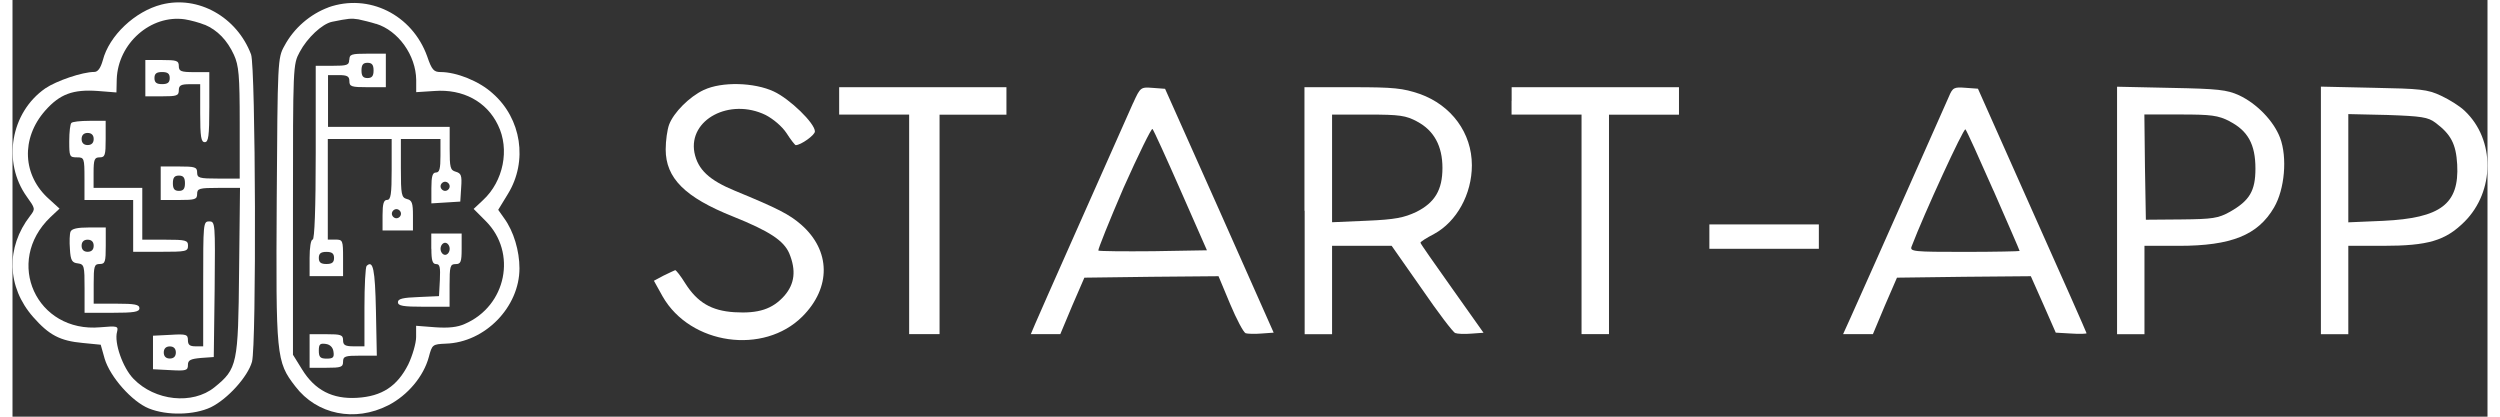
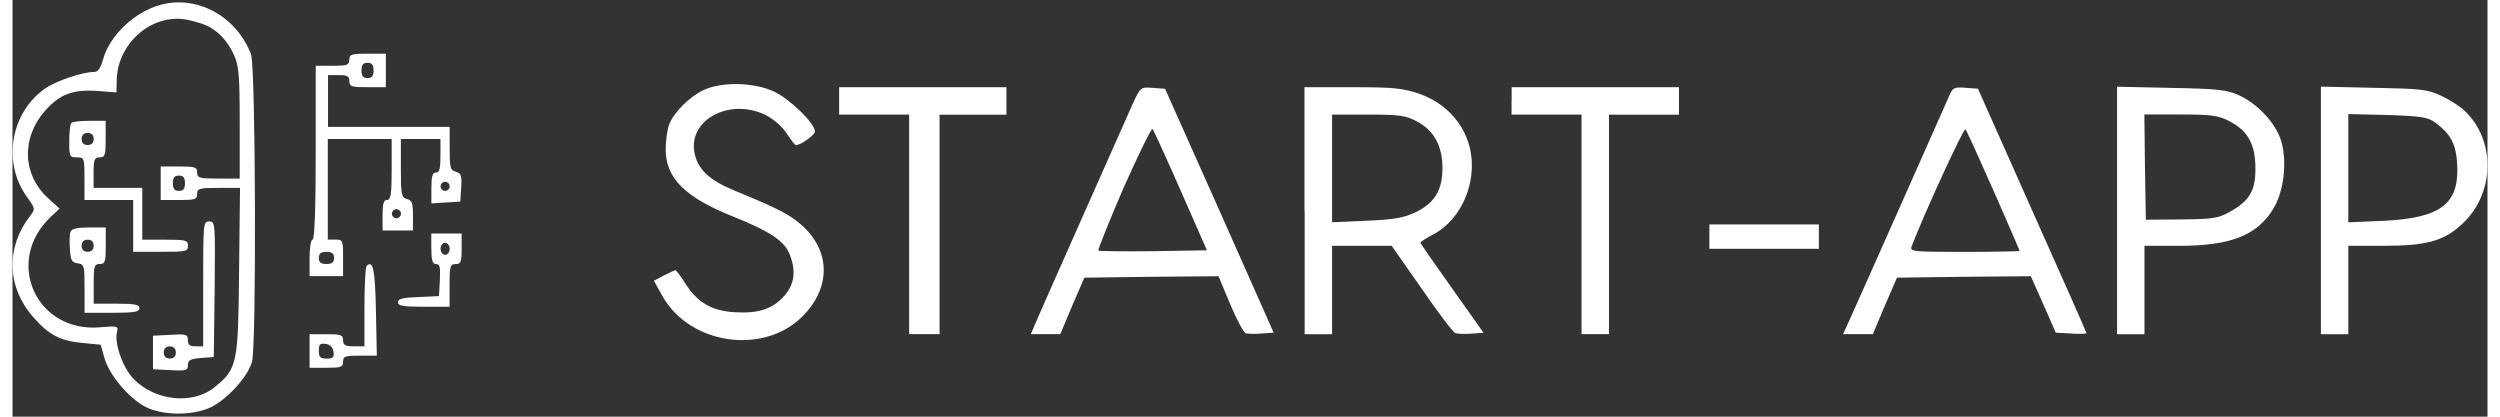
<svg xmlns="http://www.w3.org/2000/svg" width="300px" height="50px" viewBox="0 0 297 50">
  <rect x="0" y="0" width="297" height="50" fill="#333333" stroke="none" />
  <g id="surface1">
    <path style=" stroke:none;fill-rule:nonzero;fill:rgb(100%,100%,100%);fill-opacity:1;" d="M 17.879 0.547 C 14.707 1.355 11.594 4.273 10.836 7.238 C 10.574 8.156 10.254 8.633 9.812 8.633 C 8.387 8.633 5.285 9.691 3.934 10.605 C -0.227 13.5 -1.246 19.465 1.711 23.594 C 2.73 25.023 2.77 25.059 2.113 25.906 C -0.809 29.68 -0.699 34.43 2.484 38.047 C 4.383 40.203 5.691 40.906 8.434 41.156 L 10.586 41.367 L 11.059 43.047 C 11.715 45.238 14.352 48.203 16.359 49.012 C 18.543 49.895 21.801 49.82 23.809 48.867 C 25.816 47.883 28.227 45.215 28.738 43.418 C 29.285 41.477 29.176 8.035 28.629 6.535 C 26.934 2.047 22.297 -0.582 17.879 0.547 Z M 23.07 2.965 C 24.602 3.617 25.77 4.832 26.574 6.582 C 27.156 7.867 27.266 9.035 27.266 14.738 L 27.266 21.43 L 24.711 21.43 C 22.406 21.43 22.156 21.355 22.156 20.703 C 22.156 20.047 21.895 19.977 19.969 19.977 L 17.785 19.977 L 17.785 24 L 19.969 24 C 21.906 24 22.156 23.93 22.156 23.273 C 22.156 22.617 22.418 22.547 24.711 22.547 L 27.301 22.547 L 27.191 32.5 C 27.086 43.738 26.98 44.25 24.234 46.477 C 21.609 48.594 17.082 48.117 14.516 45.453 C 13.234 44.133 12.176 41.133 12.547 39.82 C 12.723 39.133 12.582 39.094 10.539 39.273 C 2.875 39.965 -1.035 31.406 4.551 26.059 L 5.645 25.035 L 4.406 23.906 C 1.199 21.082 0.973 16.617 3.934 13.262 C 5.691 11.285 7.258 10.703 10.254 10.918 L 12.473 11.094 L 12.508 9.523 C 12.652 5.203 16.598 1.727 20.684 2.32 C 21.371 2.43 22.477 2.727 23.059 2.977 Z M 20.695 21.988 C 20.695 22.645 20.516 22.906 19.969 22.906 C 19.422 22.906 19.246 22.645 19.246 21.988 C 19.246 21.332 19.422 21.07 19.969 21.07 C 20.516 21.07 20.695 21.332 20.695 21.988 Z M 20.695 21.988 " />
-     <path style=" stroke:none;fill-rule:nonzero;fill:rgb(100%,100%,100%);fill-opacity:1;" d="M 15.941 9.367 L 15.941 11.559 L 17.949 11.559 C 19.707 11.559 19.957 11.488 19.957 10.832 C 19.957 10.25 20.219 10.105 21.242 10.105 L 22.523 10.105 L 22.523 13.582 C 22.523 16.441 22.633 17.059 23.07 17.059 C 23.512 17.059 23.617 16.367 23.617 12.855 L 23.617 8.656 L 21.789 8.656 C 20.219 8.656 19.957 8.547 19.957 7.93 C 19.957 7.273 19.695 7.203 17.949 7.203 L 15.941 7.203 L 15.941 9.395 Z M 18.867 9.367 C 18.867 9.918 18.605 10.094 17.949 10.094 C 17.297 10.094 17.035 9.918 17.035 9.367 C 17.035 8.82 17.297 8.645 17.949 8.645 C 18.605 8.645 18.867 8.82 18.867 9.367 Z M 18.867 9.367 " />
    <path style=" stroke:none;fill-rule:nonzero;fill:rgb(100%,100%,100%);fill-opacity:1;" d="M 7.07 14.75 C 6.926 14.855 6.809 15.844 6.809 16.941 C 6.809 18.773 6.844 18.883 7.723 18.883 C 8.602 18.883 8.637 18.953 8.637 21.441 L 8.637 24 L 14.48 24 L 14.48 30.215 L 17.773 30.215 C 20.801 30.215 21.062 30.18 21.062 29.488 C 21.062 28.832 20.801 28.762 18.32 28.762 L 15.574 28.762 L 15.574 22.547 L 9.73 22.547 L 9.73 20.715 C 9.73 19.145 9.836 18.883 10.453 18.883 C 11.109 18.883 11.18 18.617 11.18 16.691 L 11.18 14.5 L 9.242 14.5 C 8.148 14.5 7.164 14.605 7.059 14.762 Z M 9.742 16.68 C 9.742 17.156 9.48 17.406 9.016 17.406 C 8.555 17.406 8.293 17.145 8.293 16.68 C 8.293 16.215 8.555 15.953 9.016 15.953 C 9.48 15.953 9.742 16.215 9.742 16.68 Z M 9.742 16.68 " />
    <path style=" stroke:none;fill-rule:nonzero;fill:rgb(100%,100%,100%);fill-opacity:1;" d="M 22.883 34.059 L 22.883 41.559 L 21.965 41.559 C 21.277 41.559 21.051 41.383 21.051 40.832 C 21.051 40.145 20.875 40.059 18.973 40.18 L 16.859 40.285 L 16.859 44.309 L 18.973 44.418 C 20.836 44.523 21.051 44.453 21.051 43.797 C 21.051 43.215 21.348 43.07 22.621 42.953 L 24.152 42.844 L 24.258 34.691 C 24.332 26.75 24.332 26.57 23.605 26.57 C 22.883 26.57 22.883 26.785 22.883 34.07 Z M 19.602 42.297 C 19.602 42.773 19.34 43.023 18.879 43.023 C 18.414 43.023 18.152 42.762 18.152 42.297 C 18.152 41.832 18.414 41.57 18.879 41.57 C 19.34 41.57 19.602 41.832 19.602 42.297 Z M 19.602 42.297 " />
    <path style=" stroke:none;fill-rule:nonzero;fill:rgb(100%,100%,100%);fill-opacity:1;" d="M 6.961 27.809 C 6.855 28.07 6.82 29.012 6.891 29.895 C 6.961 31.25 7.152 31.535 7.84 31.605 C 8.613 31.715 8.648 31.906 8.648 34.645 L 8.648 37.535 L 11.938 37.535 C 14.602 37.535 15.23 37.43 15.23 36.988 C 15.23 36.547 14.684 36.441 12.484 36.441 L 9.742 36.441 L 9.742 34.059 C 9.742 31.941 9.812 31.68 10.465 31.68 C 11.121 31.68 11.191 31.418 11.191 29.488 L 11.191 27.297 L 9.184 27.297 C 7.793 27.297 7.105 27.441 6.961 27.809 Z M 9.742 29.488 C 9.742 29.965 9.48 30.215 9.016 30.215 C 8.555 30.215 8.293 29.953 8.293 29.488 C 8.293 29.023 8.555 28.762 9.016 28.762 C 9.48 28.762 9.742 29.023 9.742 29.488 Z M 9.742 29.488 " />
-     <path style=" stroke:none;fill-rule:nonzero;fill:rgb(100%,100%,100%);fill-opacity:1;" d="M 37.922 0.883 C 35.734 1.691 33.762 3.367 32.621 5.523 C 31.816 6.953 31.816 7.355 31.707 23.93 C 31.602 42.773 31.637 43.395 33.93 46.355 C 36.52 49.762 41.082 50.68 45.098 48.633 C 47.438 47.43 49.336 45.156 49.957 42.844 C 50.359 41.344 50.395 41.309 52 41.238 C 56.703 41.094 60.836 36.844 60.836 32.203 C 60.836 30.117 60.148 27.773 59.008 26.203 L 58.285 25.18 L 59.449 23.273 C 61.859 19.355 61.086 14.238 57.617 11.203 C 56.016 9.738 53.27 8.645 51.367 8.645 C 50.562 8.645 50.312 8.383 49.766 6.773 C 47.973 1.762 42.758 -0.832 37.898 0.883 Z M 43.625 2.855 C 46.285 3.668 48.41 6.633 48.445 9.594 L 48.445 11.059 L 50.633 10.918 C 54.066 10.656 56.918 12.203 58.258 15.012 C 59.684 17.906 58.914 21.75 56.465 24.012 L 55.336 25.07 L 56.797 26.535 C 60.562 30.309 59.281 36.703 54.281 38.867 C 53.402 39.273 52.309 39.383 50.738 39.273 L 48.434 39.094 L 48.434 40.453 C 48.434 41.18 47.996 42.68 47.484 43.75 C 46.164 46.344 44.348 47.559 41.355 47.738 C 38.395 47.918 36.281 46.82 34.75 44.332 L 33.656 42.57 L 33.656 25.156 C 33.656 7.883 33.656 7.738 34.465 6.238 C 35.379 4.523 37.16 2.867 38.336 2.617 C 40.309 2.215 40.641 2.18 41.508 2.32 C 42.02 2.43 42.969 2.656 43.625 2.867 Z M 43.625 2.855 " />
    <path style=" stroke:none;fill-rule:nonzero;fill:rgb(100%,100%,100%);fill-opacity:1;" d="M 40.402 7.168 C 40.402 7.82 40.141 7.895 38.395 7.895 L 36.387 7.895 L 36.387 18.32 C 36.387 25.012 36.246 28.75 36.02 28.75 C 35.793 28.75 35.652 29.738 35.652 30.941 L 35.652 33.133 L 39.668 33.133 L 39.668 30.941 C 39.668 28.855 39.633 28.75 38.754 28.75 L 37.836 28.75 L 37.836 16.68 L 45.5 16.68 L 45.5 20.332 C 45.5 23.332 45.395 23.988 44.953 23.988 C 44.551 23.988 44.406 24.43 44.406 25.82 L 44.406 27.656 L 48.055 27.656 L 48.055 25.855 C 48.055 24.395 47.949 24.023 47.328 23.883 C 46.676 23.703 46.605 23.367 46.605 20.191 L 46.605 16.68 L 51.355 16.68 L 51.355 18.691 C 51.355 20.227 51.25 20.703 50.812 20.703 C 50.406 20.703 50.266 21.145 50.266 22.57 L 50.266 24.406 L 52.023 24.297 L 53.734 24.191 L 53.84 22.512 C 53.945 21.047 53.84 20.797 53.188 20.605 C 52.535 20.418 52.461 20.133 52.461 17.82 L 52.461 15.227 L 37.863 15.227 L 37.863 9.012 L 39.145 9.012 C 40.168 9.012 40.426 9.156 40.426 9.738 C 40.426 10.395 40.688 10.465 42.613 10.465 L 44.801 10.465 L 44.801 6.441 L 42.613 6.441 C 40.676 6.441 40.426 6.512 40.426 7.168 Z M 43.328 8.453 C 43.328 9.105 43.148 9.367 42.602 9.367 C 42.055 9.367 41.879 9.105 41.879 8.453 C 41.879 7.797 42.055 7.535 42.602 7.535 C 43.148 7.535 43.328 7.797 43.328 8.453 Z M 52.461 22.355 C 52.461 22.656 52.199 22.906 51.914 22.906 C 51.629 22.906 51.367 22.645 51.367 22.355 C 51.367 22.07 51.629 21.809 51.914 21.809 C 52.199 21.809 52.461 22.07 52.461 22.355 Z M 46.617 25.645 C 46.617 25.941 46.355 26.191 46.07 26.191 C 45.785 26.191 45.523 25.93 45.523 25.645 C 45.523 25.355 45.785 25.094 46.07 25.094 C 46.355 25.094 46.617 25.355 46.617 25.645 Z M 38.586 30.953 C 38.586 31.5 38.324 31.68 37.672 31.68 C 37.02 31.68 36.758 31.5 36.758 30.953 C 36.758 30.406 37.02 30.227 37.672 30.227 C 38.324 30.227 38.586 30.406 38.586 30.953 Z M 38.586 30.953 " />
    <path style=" stroke:none;fill-rule:nonzero;fill:rgb(100%,100%,100%);fill-opacity:1;" d="M 50.266 29.855 C 50.266 31.285 50.406 31.691 50.848 31.691 C 51.285 31.691 51.355 32.059 51.285 33.594 L 51.18 35.535 L 48.73 35.645 C 46.832 35.715 46.25 35.855 46.25 36.262 C 46.25 36.703 46.867 36.809 49.348 36.809 L 52.449 36.809 L 52.449 34.25 C 52.449 31.941 52.52 31.691 53.176 31.691 C 53.793 31.691 53.898 31.43 53.898 29.855 L 53.898 28.023 L 50.254 28.023 L 50.254 29.855 Z M 52.461 29.855 C 52.461 30.262 52.199 30.582 51.914 30.582 C 51.629 30.582 51.367 30.25 51.367 29.855 C 51.367 29.465 51.629 29.133 51.914 29.133 C 52.199 29.133 52.461 29.465 52.461 29.855 Z M 52.461 29.855 " />
    <path style=" stroke:none;fill-rule:nonzero;fill:rgb(100%,100%,100%);fill-opacity:1;" d="M 42.496 31.906 C 42.352 32.047 42.234 34.285 42.234 36.883 L 42.234 41.559 L 40.949 41.559 C 39.93 41.559 39.668 41.418 39.668 40.832 C 39.668 40.18 39.406 40.105 37.66 40.105 L 35.652 40.105 L 35.652 44.133 L 37.66 44.133 C 39.418 44.133 39.668 44.059 39.668 43.406 C 39.668 42.75 39.93 42.68 41.676 42.68 L 43.719 42.68 L 43.613 37.297 C 43.504 32.285 43.277 31.156 42.484 31.918 Z M 38.516 42.191 C 38.621 42.883 38.48 43.035 37.707 43.035 C 36.934 43.035 36.758 42.855 36.758 42.082 C 36.758 41.309 36.898 41.168 37.602 41.273 C 38.109 41.344 38.445 41.68 38.516 42.191 Z M 38.516 42.191 " />
    <path style=" stroke:none;fill-rule:nonzero;fill:rgb(100%,100%,100%);fill-opacity:1;" d="M 82.945 10.797 C 81.234 11.605 79.336 13.5 78.789 14.965 C 78.574 15.547 78.383 16.867 78.383 17.93 C 78.383 21.367 80.688 23.68 86.449 25.977 C 90.836 27.738 92.547 28.867 93.211 30.406 C 94.055 32.453 93.863 34.059 92.629 35.488 C 91.203 37.094 89.527 37.645 86.605 37.465 C 83.859 37.285 82.188 36.297 80.723 33.988 C 80.18 33.105 79.633 32.418 79.523 32.418 C 79.418 32.453 78.801 32.75 78.133 33.07 L 76.969 33.691 L 78.027 35.594 C 81.355 41.383 90.145 42.617 94.789 37.977 C 98.258 34.5 98.188 30.07 94.648 26.965 C 93.223 25.727 91.867 25.023 86.723 22.906 C 83.586 21.617 82.234 20.344 81.828 18.297 C 81.105 14.344 86.07 11.715 90.371 13.797 C 91.285 14.273 92.344 15.156 92.891 15.988 C 93.402 16.797 93.91 17.418 93.984 17.418 C 94.602 17.418 96.289 16.215 96.289 15.773 C 96.289 14.785 93.258 11.855 91.355 10.977 C 89.016 9.883 85.109 9.773 82.957 10.797 Z M 82.945 10.797 " />
    <path style=" stroke:none;fill-rule:nonzero;fill:rgb(100%,100%,100%);fill-opacity:1;" d="M 99.199 12.105 L 99.199 13.75 L 107.598 13.75 L 107.598 40.094 L 111.246 40.094 L 111.246 13.762 L 119.273 13.762 L 119.273 10.465 L 99.199 10.465 Z M 99.199 12.105 " />
    <path style=" stroke:none;fill-rule:nonzero;fill:rgb(100%,100%,100%);fill-opacity:1;" d="M 134.469 12.367 C 131.512 19.023 123.113 37.906 122.707 38.895 L 122.199 40.094 L 125.738 40.094 L 127.164 36.691 L 128.625 33.32 L 136.656 33.215 L 144.723 33.145 L 146.113 36.477 C 146.883 38.309 147.715 39.883 147.977 39.988 C 148.191 40.059 149.07 40.094 149.879 40.023 L 151.34 39.918 L 144.84 25.285 L 138.309 10.656 L 136.848 10.547 C 135.383 10.441 135.348 10.441 134.469 12.383 Z M 140.195 22.906 L 143.332 30.035 L 136.906 30.145 C 133.363 30.18 130.406 30.145 130.301 30.07 C 130.23 29.965 131.582 26.594 133.328 22.535 C 135.125 18.512 136.691 15.332 136.797 15.477 C 136.941 15.617 138.473 18.988 140.195 22.906 Z M 140.195 22.906 " />
    <path style=" stroke:none;fill-rule:nonzero;fill:rgb(100%,100%,100%);fill-opacity:1;" d="M 155.059 25.285 L 155.059 40.105 L 158.348 40.105 L 158.348 29.5 L 165.5 29.5 L 169.113 34.656 C 171.047 37.477 172.879 39.895 173.129 39.965 C 173.387 40.07 174.254 40.105 175.062 40.035 L 176.523 39.93 L 172.758 34.617 C 170.68 31.691 168.957 29.238 168.957 29.133 C 168.922 29.023 169.684 28.547 170.598 28.07 C 173.293 26.605 175.125 23.309 175.125 19.832 C 175.125 15.953 172.676 12.633 168.875 11.273 C 166.832 10.582 165.809 10.465 160.809 10.465 L 155.035 10.465 L 155.035 25.285 Z M 168.566 14.594 C 170.574 15.656 171.594 17.523 171.594 20.156 C 171.594 22.785 170.68 24.32 168.457 25.43 C 166.996 26.117 165.941 26.344 162.508 26.488 L 158.348 26.668 L 158.348 13.75 L 162.66 13.75 C 166.5 13.75 167.188 13.855 168.578 14.594 Z M 168.566 14.594 " />
    <path style=" stroke:none;fill-rule:nonzero;fill:rgb(100%,100%,100%);fill-opacity:1;" d="M 179.887 12.105 L 179.887 13.75 L 188.285 13.75 L 188.285 40.094 L 191.578 40.094 L 191.578 13.762 L 199.977 13.762 L 199.977 10.465 L 179.898 10.465 L 179.898 12.105 Z M 179.887 12.105 " />
    <path style=" stroke:none;fill-rule:nonzero;fill:rgb(100%,100%,100%);fill-opacity:1;" d="M 232.348 11.633 C 231.91 12.617 223.512 31.57 220.551 38.156 L 219.672 40.094 L 223.25 40.094 L 224.676 36.691 L 226.137 33.32 L 234.168 33.215 L 242.199 33.145 L 243.695 36.512 L 245.191 39.918 L 247.02 40.023 C 248.043 40.094 248.887 40.059 248.887 39.988 C 248.887 39.918 245.965 33.297 242.352 25.238 L 235.855 10.645 L 234.355 10.535 C 232.969 10.43 232.824 10.5 232.348 11.633 Z M 237.719 22.867 C 239.43 26.785 240.855 30.035 240.855 30.117 C 240.855 30.156 237.898 30.227 234.25 30.227 C 228.121 30.227 227.645 30.191 227.895 29.57 C 229.355 25.727 234.145 15.297 234.355 15.523 C 234.5 15.668 235.996 18.965 237.719 22.883 Z M 237.719 22.867 " />
    <path style=" stroke:none;fill-rule:nonzero;fill:rgb(100%,100%,100%);fill-opacity:1;" d="M 252.547 25.25 L 252.547 40.105 L 255.836 40.105 L 255.836 29.5 L 259.957 29.5 C 266.277 29.5 269.449 28.215 271.387 24.895 C 272.668 22.703 272.992 18.895 272.113 16.547 C 271.34 14.5 269.297 12.418 267.18 11.43 C 265.719 10.773 264.699 10.656 259.043 10.547 L 252.547 10.406 L 252.547 25.262 Z M 266.051 14.559 C 268.238 15.691 269.152 17.309 269.152 20.227 C 269.152 22.895 268.465 24.07 266.09 25.418 C 264.699 26.191 264.008 26.297 260.277 26.332 L 256.004 26.367 L 255.895 20.035 L 255.824 13.738 L 260.137 13.738 C 263.855 13.738 264.664 13.844 266.051 14.547 Z M 266.051 14.559 " />
    <path style=" stroke:none;fill-rule:nonzero;fill:rgb(100%,100%,100%);fill-opacity:1;" d="M 277.008 25.25 L 277.008 40.105 L 280.297 40.105 L 280.297 29.5 L 284.418 29.5 C 289.895 29.5 291.938 28.883 294.242 26.605 C 297.891 22.953 297.926 16.762 294.281 13.32 C 293.734 12.773 292.449 11.965 291.43 11.488 C 289.789 10.715 288.945 10.645 283.324 10.535 L 277.008 10.395 Z M 290.738 14.715 C 292.605 16.105 293.223 17.273 293.363 19.727 C 293.625 24.488 291.395 26.168 284.492 26.5 L 280.297 26.68 L 280.297 13.691 L 285 13.797 C 289.09 13.941 289.859 14.059 290.738 14.715 Z M 290.738 14.715 " />
    <path style=" stroke:none;fill-rule:nonzero;fill:rgb(100%,100%,100%);fill-opacity:1;" d="M 203.625 28.395 L 203.625 29.855 L 216.762 29.855 L 216.762 26.93 L 203.625 26.93 Z M 203.625 28.395 " />
  </g>
</svg>